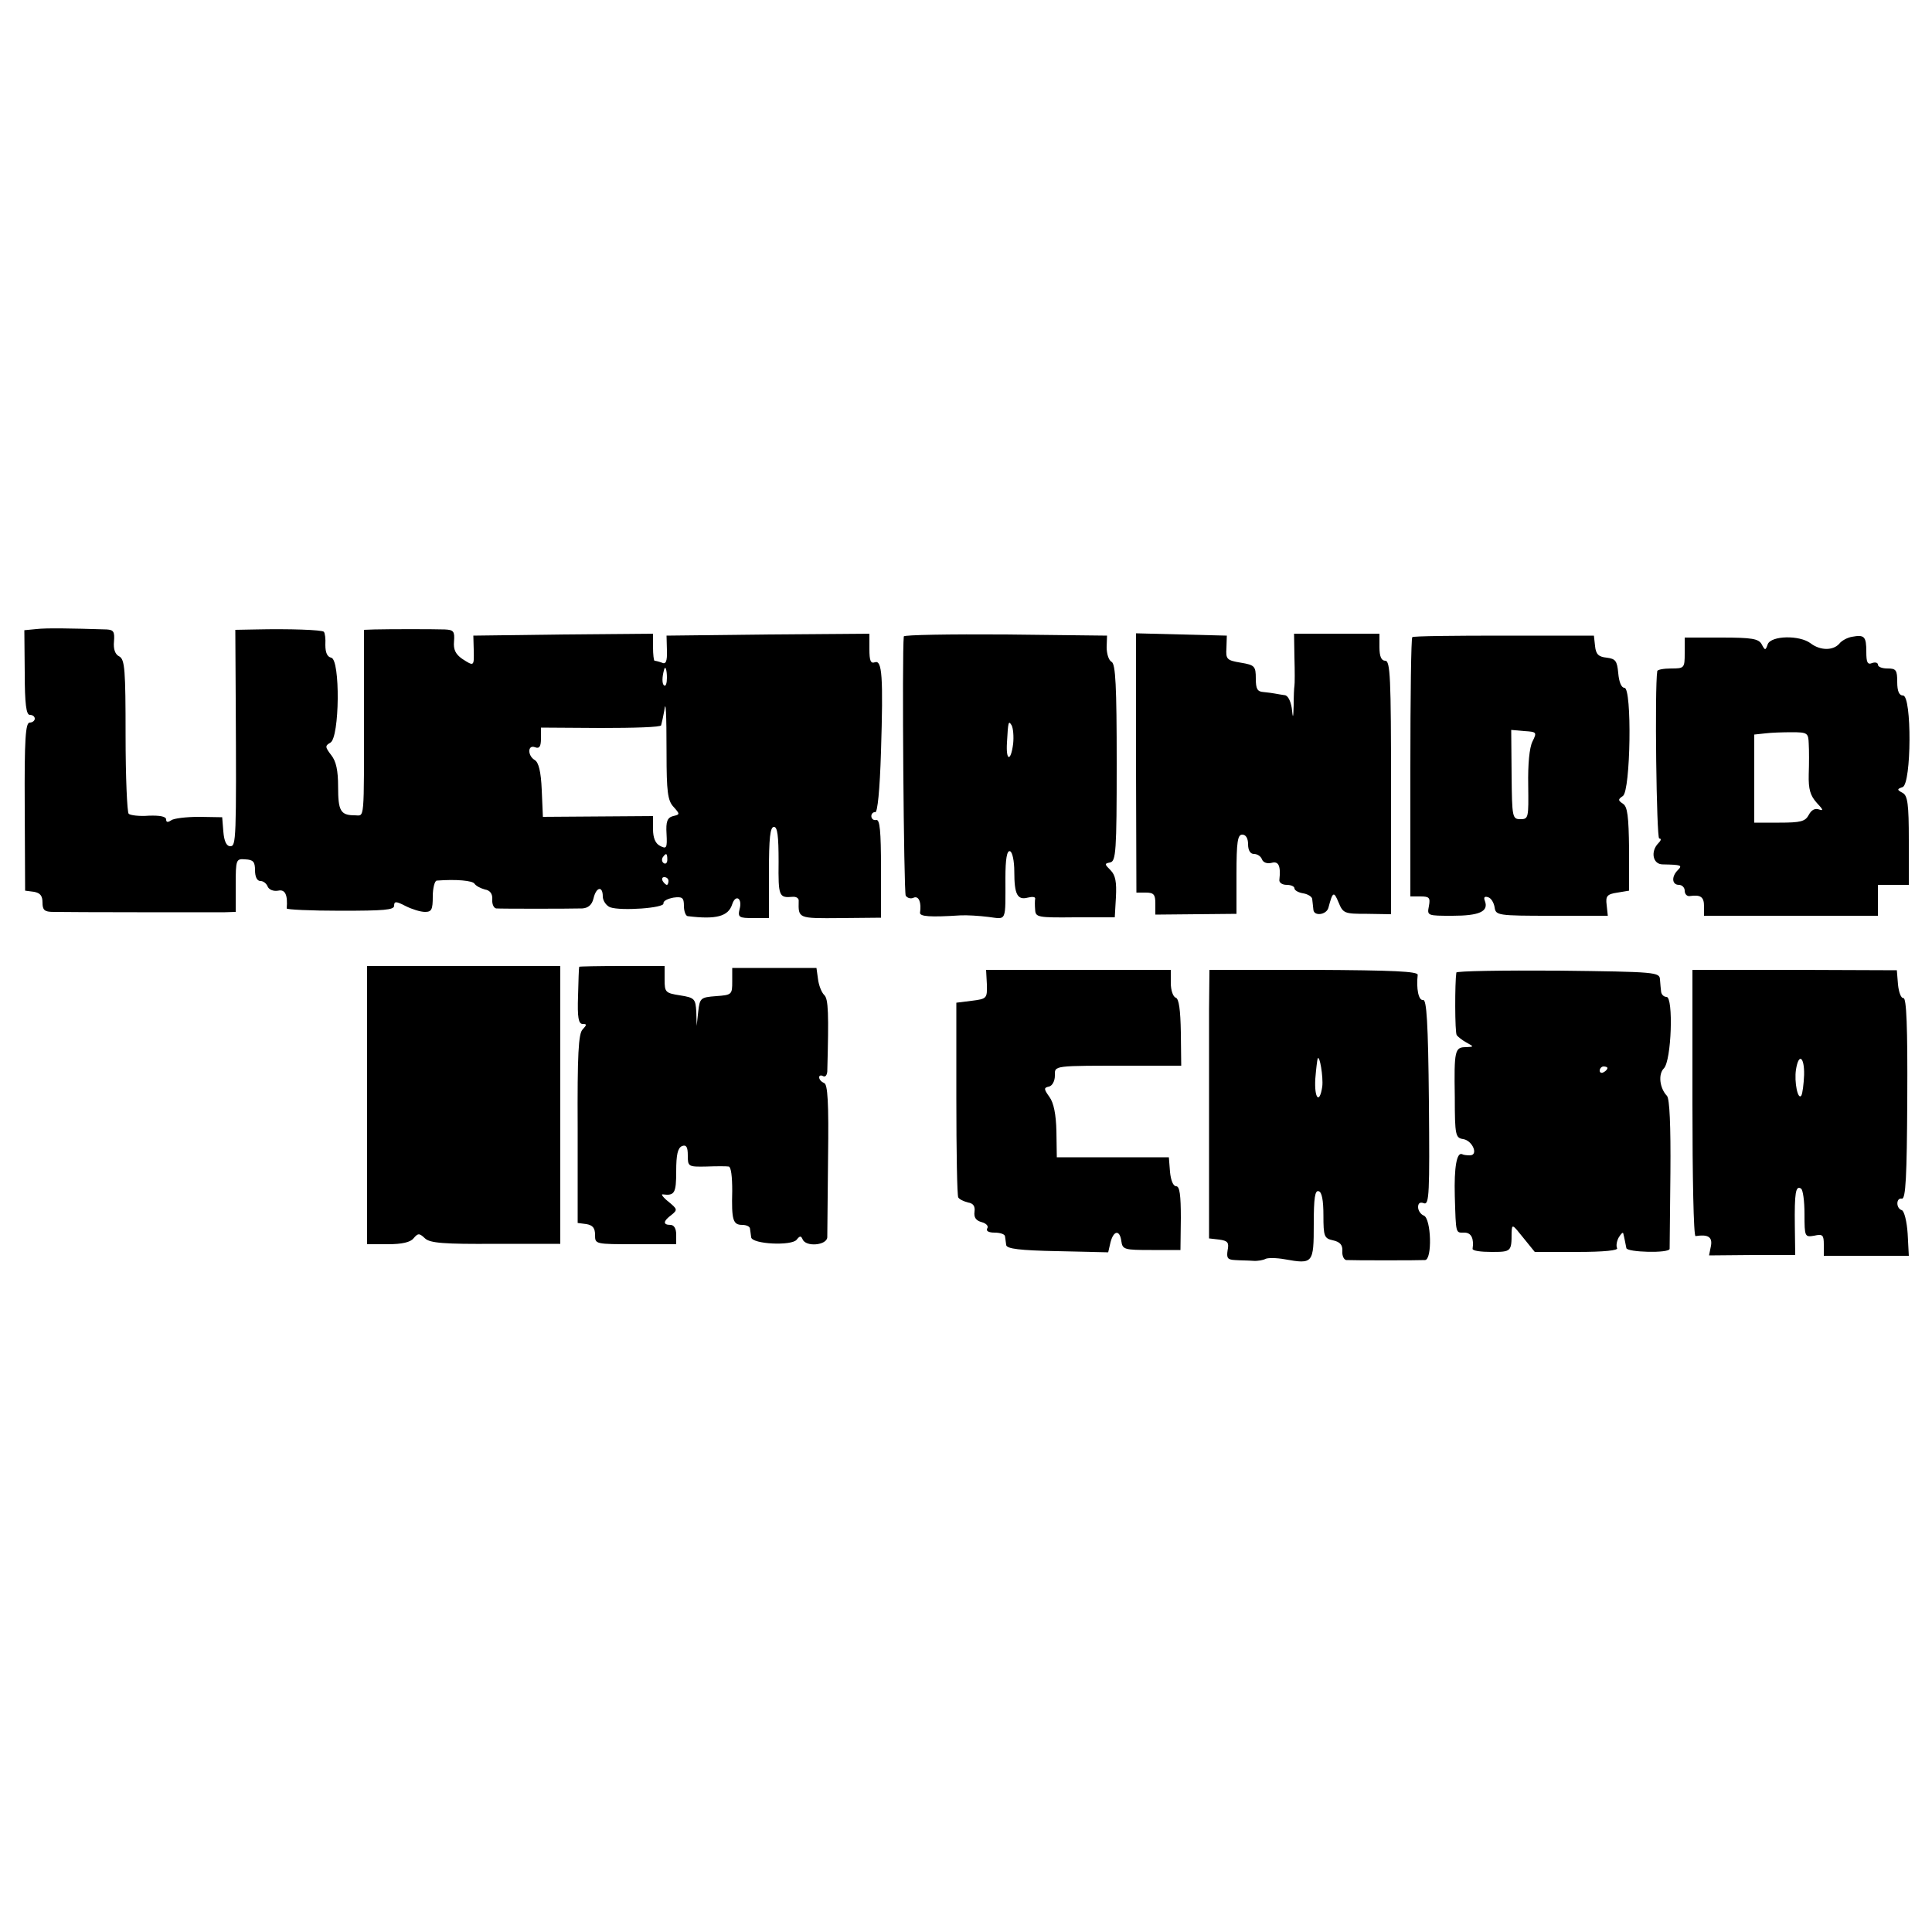
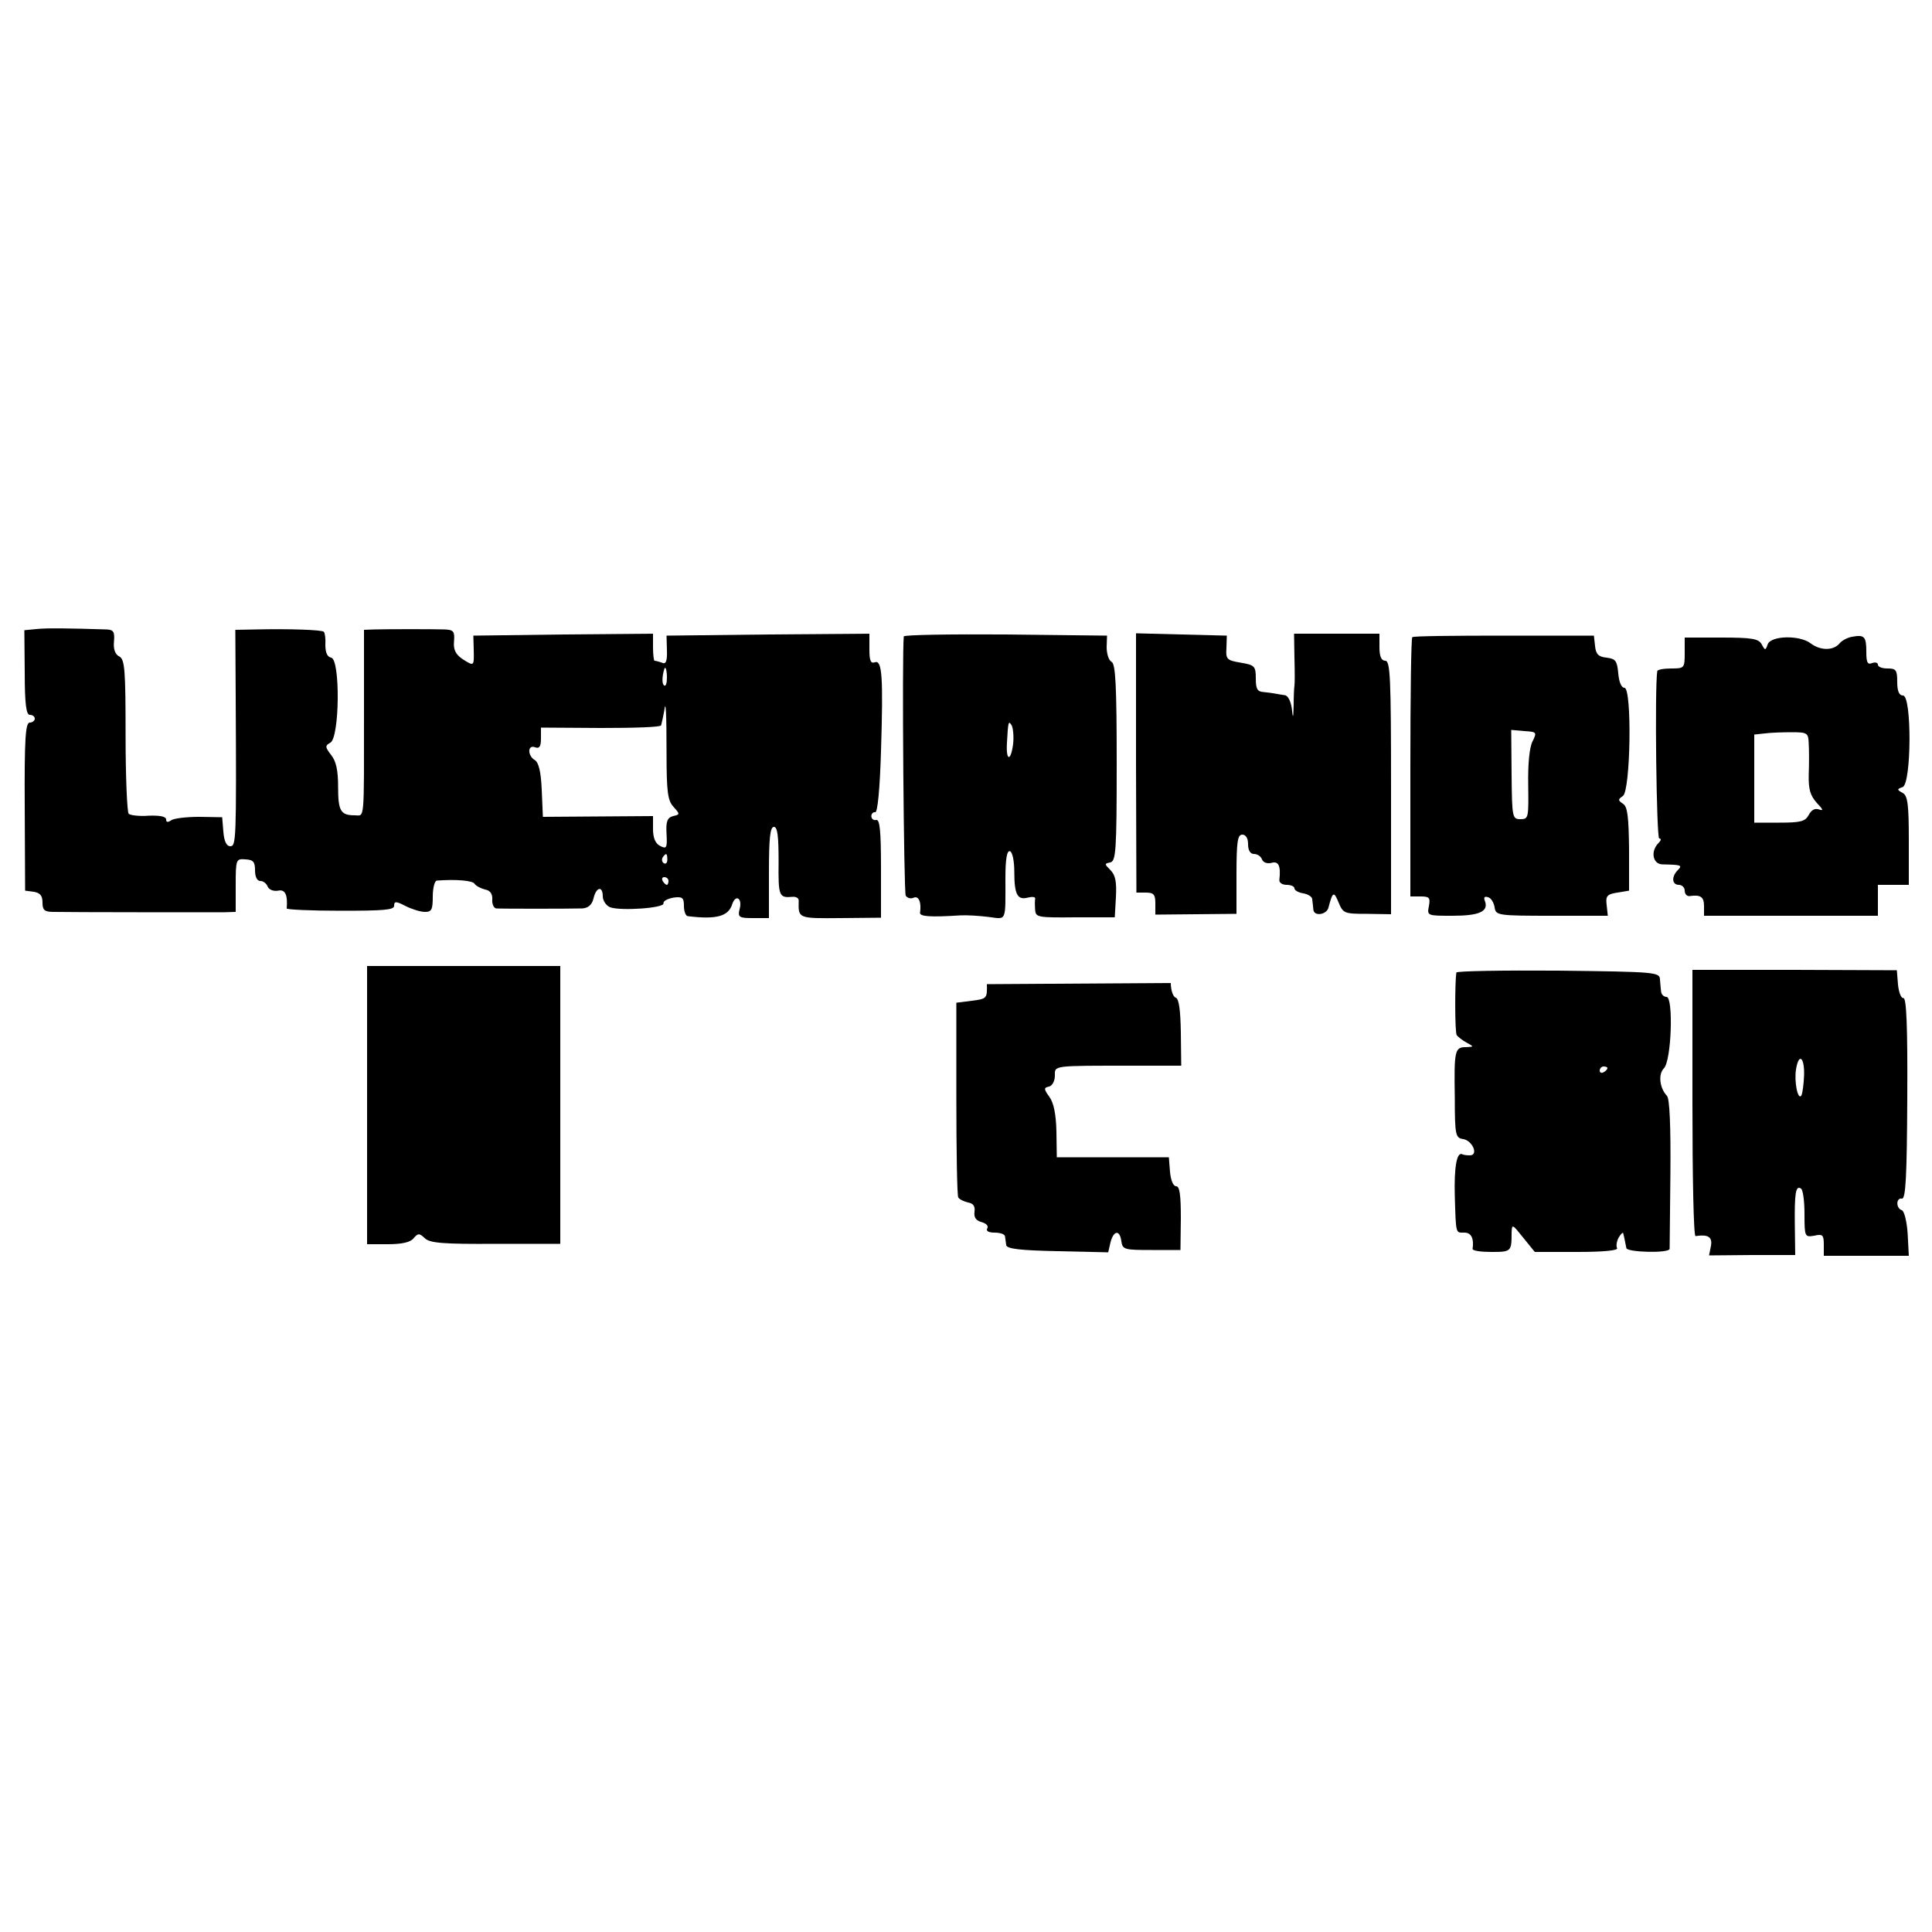
<svg xmlns="http://www.w3.org/2000/svg" version="1.0" width="500pt" height="500pt" viewBox="0 0 500 500" preserveAspectRatio="xMidYMid meet">
  <g transform="translate(0,500) scale(0.1,-0.1)" fill="#000000" stroke="none">
    <path d="M94 3372 l-31 -3 1 -110 c0 -81 4 -109 13 -109 7 0 13 -4 13 -10 0 -5 -6 -10 -13 -10 -11 0 -14 -42 -13 -217 l1 -218 23 -3 c16 -3 22 -10 22 -28 0 -19 5 -24 28 -24 40 -1 402 -1 440 -1 l32 1 0 69 c0 67 1 69 25 67 20 -1 25 -6 25 -28 0 -17 5 -28 14 -28 8 0 16 -7 19 -15 4 -8 15 -12 27 -10 18 4 25 -11 22 -46 -1 -3 62 -6 139 -6 113 0 139 2 139 13 0 12 5 12 30 -1 16 -8 38 -15 50 -15 17 0 20 6 20 40 0 22 5 40 10 41 51 4 93 0 98 -8 4 -6 16 -12 27 -15 13 -2 20 -11 19 -26 -1 -12 4 -22 10 -23 12 -1 186 -1 223 0 15 1 25 9 29 26 7 30 24 33 24 5 0 -11 9 -24 19 -28 28 -10 141 -2 138 10 -1 6 10 12 26 15 23 3 27 0 27 -22 0 -14 5 -26 10 -26 73 -9 105 -1 115 31 9 27 27 15 19 -13 -5 -21 -1 -23 35 -23 l41 0 0 118 c0 89 3 118 13 118 9 0 12 -23 12 -90 -1 -90 1 -94 36 -91 10 1 17 -4 16 -11 -1 -45 -2 -45 108 -44 l105 1 0 128 c0 96 -3 126 -12 125 -7 -2 -13 3 -13 10 0 6 5 11 10 10 6 -2 12 58 15 157 6 194 3 238 -16 231 -11 -4 -14 5 -14 34 l0 40 -262 -2 -263 -3 1 -38 c1 -29 -3 -37 -13 -32 -8 3 -17 5 -19 5 -2 0 -4 16 -4 35 l0 35 -232 -2 -233 -3 1 -37 c1 -43 1 -43 -30 -23 -17 12 -23 24 -21 45 2 26 -1 30 -24 31 -30 1 -144 1 -182 0 l-27 -1 0 -207 c0 -297 2 -273 -24 -273 -37 0 -43 12 -43 74 0 42 -5 66 -18 82 -16 21 -16 24 -2 32 24 13 26 216 2 220 -10 2 -15 13 -15 33 1 16 -1 31 -4 34 -5 5 -89 8 -176 6 l-53 -1 1 -177 c2 -368 1 -383 -14 -383 -10 0 -16 13 -18 38 l-3 37 -60 1 c-33 0 -66 -4 -72 -9 -9 -6 -13 -5 -13 2 0 8 -16 11 -45 10 -24 -2 -48 1 -52 5 -4 4 -8 95 -8 202 0 170 -2 197 -16 205 -11 5 -16 19 -14 39 2 25 -1 30 -19 31 -95 3 -156 4 -182 1z m1632 -126 c0 -14 -3 -23 -7 -20 -6 3 -6 22 0 42 3 10 7 -2 7 -22z m-1 -195 c0 -100 3 -123 18 -139 17 -19 17 -20 -1 -24 -15 -4 -19 -14 -17 -46 2 -37 0 -40 -17 -31 -12 6 -18 21 -18 43 l0 34 -142 -1 -143 -1 -3 70 c-2 47 -8 71 -18 77 -19 11 -19 41 1 33 11 -4 15 2 15 23 l0 28 155 -1 c85 0 156 2 156 7 1 4 3 12 4 17 1 6 3 15 4 20 4 34 6 -5 6 -109z m2 -276 c0 -8 -4 -12 -9 -9 -5 3 -6 10 -3 15 9 13 12 11 12 -6z m3 -55 c0 -5 -2 -10 -4 -10 -3 0 -8 5 -11 10 -3 6 -1 10 4 10 6 0 11 -4 11 -10z" />
    <path d="M2339 3353 c-5 -46 0 -663 5 -671 4 -6 13 -9 21 -5 13 5 20 -13 16 -39 -1 -10 26 -12 104 -7 17 1 49 -1 73 -4 48 -6 44 -15 44 101 0 49 4 72 12 69 6 -2 11 -25 11 -53 0 -59 8 -74 35 -67 12 3 20 2 19 -3 -1 -5 -1 -18 0 -29 1 -19 8 -20 103 -19 l103 0 3 52 c2 39 -1 57 -14 70 -16 16 -16 17 -1 20 15 3 17 28 17 257 0 201 -3 256 -13 262 -8 4 -13 22 -13 38 l1 30 -262 3 c-145 1 -263 -1 -264 -5z m283 -278 c-6 -47 -19 -45 -16 3 3 55 4 58 12 45 4 -7 6 -29 4 -48z" />
    <path d="M2940 3025 l1 -335 24 0 c21 0 25 -5 25 -28 l0 -29 105 1 105 1 0 102 c0 85 3 103 15 103 9 0 15 -9 15 -25 0 -16 6 -25 15 -25 9 0 18 -6 21 -14 3 -8 13 -12 25 -9 18 5 24 -8 20 -44 -1 -7 7 -13 19 -13 11 0 20 -4 20 -9 0 -5 10 -11 23 -13 12 -2 23 -9 23 -15 1 -7 2 -19 3 -27 1 -18 34 -14 39 5 11 42 14 43 26 14 12 -29 15 -30 74 -30 l62 -1 0 328 c0 285 -2 328 -15 328 -10 0 -15 11 -15 35 l0 35 -111 0 -110 0 1 -62 c1 -35 1 -67 0 -73 -1 -5 -2 -28 -2 -50 -1 -36 -2 -36 -5 -7 -3 18 -10 33 -19 33 -8 1 -18 3 -24 4 -5 1 -19 3 -30 4 -16 1 -20 8 -20 35 0 32 -3 35 -39 41 -36 6 -39 9 -37 38 l1 32 -118 3 -117 3 0 -336z" />
    <path d="M3655 3351 c-3 -2 -5 -154 -5 -338 l0 -333 26 0 c23 0 26 -3 22 -25 -5 -25 -4 -25 61 -25 69 0 94 11 84 38 -4 10 -1 13 8 10 8 -2 15 -14 17 -26 3 -21 7 -22 148 -22 l145 0 -3 28 c-3 23 1 28 28 32 l30 5 0 108 c-1 84 -4 110 -16 117 -13 9 -13 11 0 20 20 13 24 280 4 280 -8 0 -14 15 -16 38 -3 32 -7 37 -30 40 -21 2 -28 9 -30 30 l-3 27 -233 0 c-128 0 -235 -1 -237 -4z m311 -270 c-8 -16 -12 -59 -11 -113 1 -84 1 -88 -20 -88 -21 0 -22 4 -23 115 l-1 116 34 -3 c32 -2 33 -3 21 -27z" />
    <path d="M4793 3352 c-12 -2 -27 -10 -33 -18 -16 -18 -49 -18 -74 1 -29 22 -102 20 -111 -2 -6 -17 -7 -17 -16 0 -8 14 -25 17 -104 17 l-95 0 0 -40 c0 -39 -1 -40 -35 -40 -19 0 -36 -3 -36 -7 -7 -43 -2 -433 5 -433 6 0 5 -5 -2 -12 -21 -21 -15 -55 11 -55 48 -1 52 -2 39 -15 -17 -17 -15 -38 3 -38 8 0 15 -7 15 -15 0 -9 6 -15 13 -14 28 4 37 -2 37 -26 l0 -25 225 0 225 0 0 40 0 40 40 0 40 0 0 115 c0 94 -3 116 -16 123 -15 8 -15 10 0 15 23 9 24 237 1 237 -10 0 -15 11 -15 35 0 31 -3 35 -25 35 -14 0 -25 4 -25 10 0 5 -7 7 -15 4 -12 -5 -15 2 -15 29 0 40 -5 45 -37 39z m-112 -277 c1 -16 1 -52 0 -79 -1 -39 4 -55 21 -74 16 -17 18 -21 6 -17 -11 4 -20 -1 -27 -14 -9 -17 -21 -20 -76 -20 l-65 0 0 114 0 114 28 3 c15 2 46 3 69 3 41 0 43 -2 44 -30z" />
    <path d="M950 2140 l0 -360 54 0 c36 0 58 5 66 15 12 14 15 14 30 0 13 -12 48 -15 183 -14 l167 0 0 360 0 359 -250 0 -250 0 0 -360z" />
-     <path d="M1499 2498 c-1 -2 -2 -36 -3 -75 -2 -56 1 -73 12 -73 11 0 11 -2 0 -14 -11 -10 -14 -65 -13 -257 l0 -244 23 -3 c16 -3 22 -10 22 -28 0 -24 0 -24 105 -24 l105 0 0 25 c0 16 -6 25 -15 25 -20 0 -19 10 3 26 16 13 15 15 -8 34 -14 11 -20 20 -15 19 31 -4 35 3 35 60 0 43 4 60 15 65 11 4 15 -2 15 -24 0 -29 1 -30 48 -29 26 1 52 1 58 0 6 -1 9 -26 9 -63 -2 -76 2 -88 26 -88 10 0 20 -4 20 -10 1 -5 2 -16 3 -22 2 -18 106 -23 118 -6 8 10 11 10 15 1 8 -21 63 -16 64 5 0 9 1 102 2 206 2 143 -1 190 -10 193 -7 3 -13 9 -13 15 0 5 5 6 10 3 6 -3 10 2 11 12 4 150 3 188 -8 198 -7 7 -14 25 -16 41 l-4 29 -109 0 -109 0 0 -35 c0 -34 -1 -35 -42 -38 -40 -3 -42 -5 -46 -40 l-4 -37 -1 36 c-2 34 -4 37 -42 43 -38 6 -40 8 -40 41 l0 35 -110 0 c-60 0 -111 -1 -111 -2z" />
-     <path d="M2554 2453 c1 -37 0 -38 -39 -43 l-40 -5 0 -248 c0 -137 2 -252 5 -256 3 -5 14 -10 25 -13 14 -2 19 -10 17 -24 -2 -15 4 -23 19 -27 11 -3 18 -10 14 -16 -4 -7 4 -11 19 -11 14 0 27 -4 27 -10 1 -5 2 -16 3 -22 1 -10 36 -14 132 -16 l132 -3 6 26 c8 31 24 33 28 3 3 -22 8 -23 78 -23 l75 0 1 83 c0 59 -3 82 -12 82 -8 0 -14 16 -16 37 l-3 38 -145 0 -145 0 -1 67 c-1 44 -7 74 -18 89 -15 21 -15 24 -1 27 8 2 15 14 15 28 0 27 -9 26 206 26 l121 0 -1 86 c-1 59 -5 87 -13 90 -7 2 -13 19 -13 38 l0 34 -239 0 -239 0 2 -37z" />
-     <path d="M3129 2388 c0 -57 0 -213 0 -348 l0 -245 26 -3 c23 -3 26 -8 22 -28 -3 -20 0 -24 19 -25 13 -1 34 -1 47 -2 12 -1 27 2 32 5 6 3 28 3 50 -1 73 -13 75 -11 75 91 0 67 3 89 13 85 8 -2 12 -24 12 -62 0 -55 2 -60 25 -65 18 -4 25 -12 24 -28 -1 -12 4 -22 10 -23 16 -1 189 -1 204 0 19 1 16 107 -3 115 -8 3 -15 13 -15 22 0 10 5 14 15 10 14 -5 15 26 13 262 -2 207 -6 266 -15 264 -12 -2 -18 30 -14 65 1 9 -63 12 -269 13 l-270 0 -1 -102z m293 -200 c-7 -47 -21 -31 -18 20 2 26 5 49 6 52 5 13 15 -48 12 -72z" />
+     <path d="M2554 2453 c1 -37 0 -38 -39 -43 l-40 -5 0 -248 c0 -137 2 -252 5 -256 3 -5 14 -10 25 -13 14 -2 19 -10 17 -24 -2 -15 4 -23 19 -27 11 -3 18 -10 14 -16 -4 -7 4 -11 19 -11 14 0 27 -4 27 -10 1 -5 2 -16 3 -22 1 -10 36 -14 132 -16 l132 -3 6 26 c8 31 24 33 28 3 3 -22 8 -23 78 -23 l75 0 1 83 c0 59 -3 82 -12 82 -8 0 -14 16 -16 37 l-3 38 -145 0 -145 0 -1 67 c-1 44 -7 74 -18 89 -15 21 -15 24 -1 27 8 2 15 14 15 28 0 27 -9 26 206 26 l121 0 -1 86 c-1 59 -5 87 -13 90 -7 2 -13 19 -13 38 z" />
    <path d="M3769 2483 c-4 -26 -4 -155 1 -162 3 -4 14 -13 25 -19 20 -11 20 -11 -1 -12 -29 0 -31 -8 -29 -130 0 -99 2 -105 22 -108 24 -4 40 -42 17 -42 -8 0 -17 1 -20 3 -14 6 -21 -34 -19 -108 3 -101 2 -95 25 -95 18 0 25 -16 21 -42 0 -5 21 -8 49 -8 51 0 52 1 52 50 1 23 2 22 30 -13 l30 -37 110 0 c70 0 107 4 103 10 -3 5 -1 18 4 27 6 10 11 15 12 11 1 -5 3 -12 4 -18 1 -5 3 -14 4 -20 1 -11 111 -14 112 -2 0 4 1 92 2 196 1 123 -2 193 -9 200 -19 20 -23 56 -8 71 20 20 25 185 7 185 -7 0 -13 6 -14 13 -1 6 -2 21 -3 32 -1 19 -9 20 -263 23 -145 1 -264 -1 -264 -5z m391 -247 c0 -3 -4 -8 -10 -11 -5 -3 -10 -1 -10 4 0 6 5 11 10 11 6 0 10 -2 10 -4z" />
    <path d="M4380 2145 c0 -190 3 -344 8 -344 32 5 44 -2 40 -25 l-5 -25 111 1 112 0 -1 76 c-1 84 2 105 16 96 5 -3 9 -32 9 -66 0 -59 1 -60 25 -56 22 5 25 2 25 -23 l0 -29 110 0 110 0 -3 57 c-2 32 -9 59 -15 61 -16 5 -15 33 0 30 10 -2 13 57 14 259 1 185 -2 261 -10 260 -6 -1 -12 15 -14 35 l-3 37 -265 1 -264 0 0 -345z m289 73 c-1 -24 -4 -47 -7 -53 -9 -14 -19 35 -14 67 7 44 22 33 21 -14z" />
  </g>
</svg>